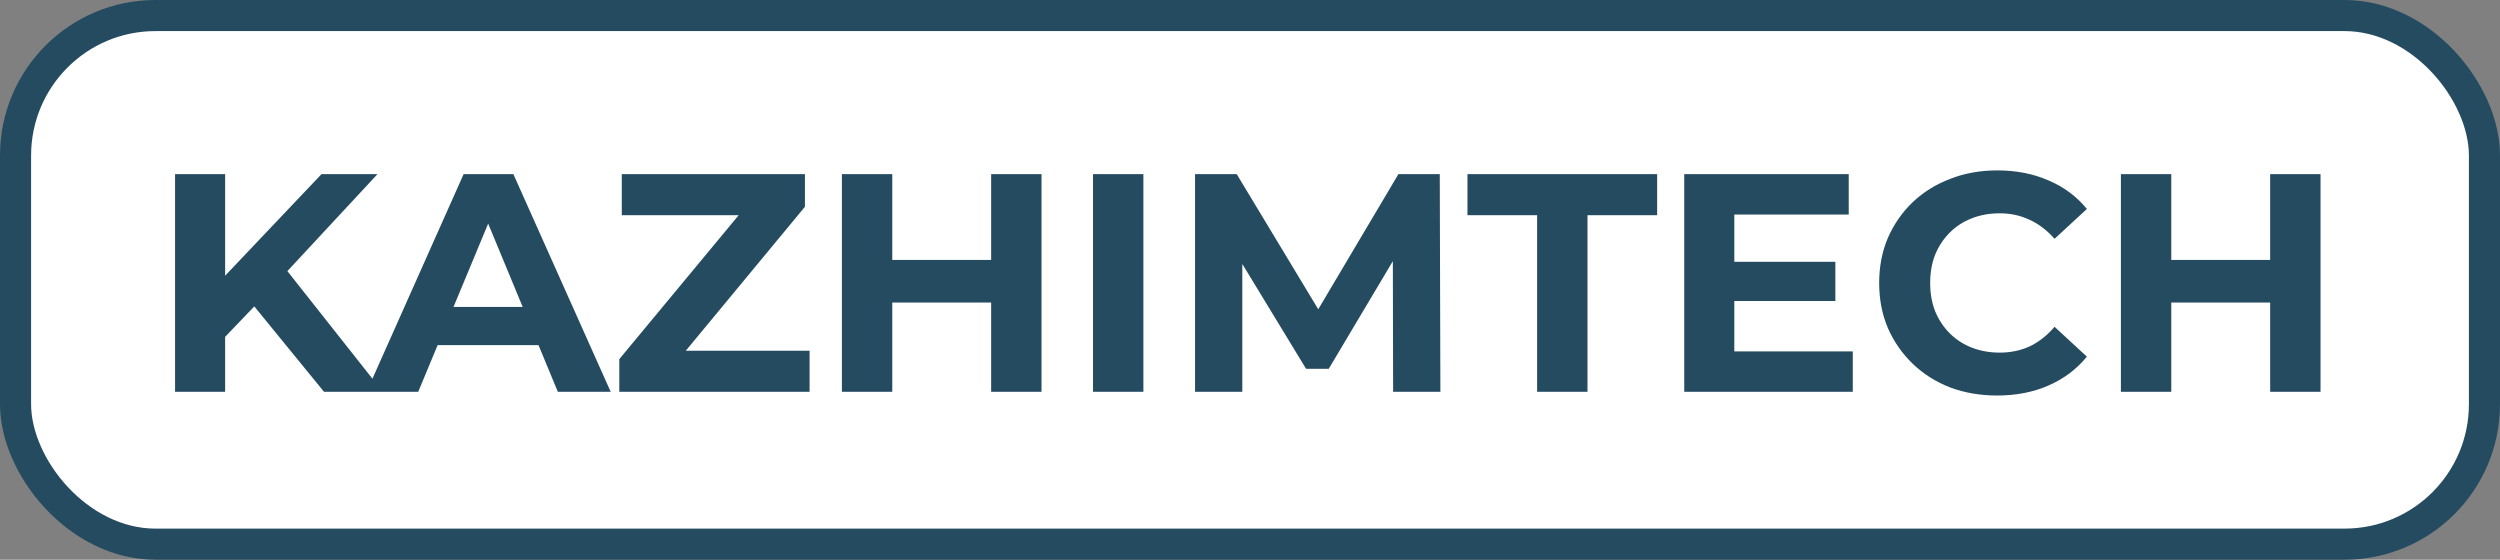
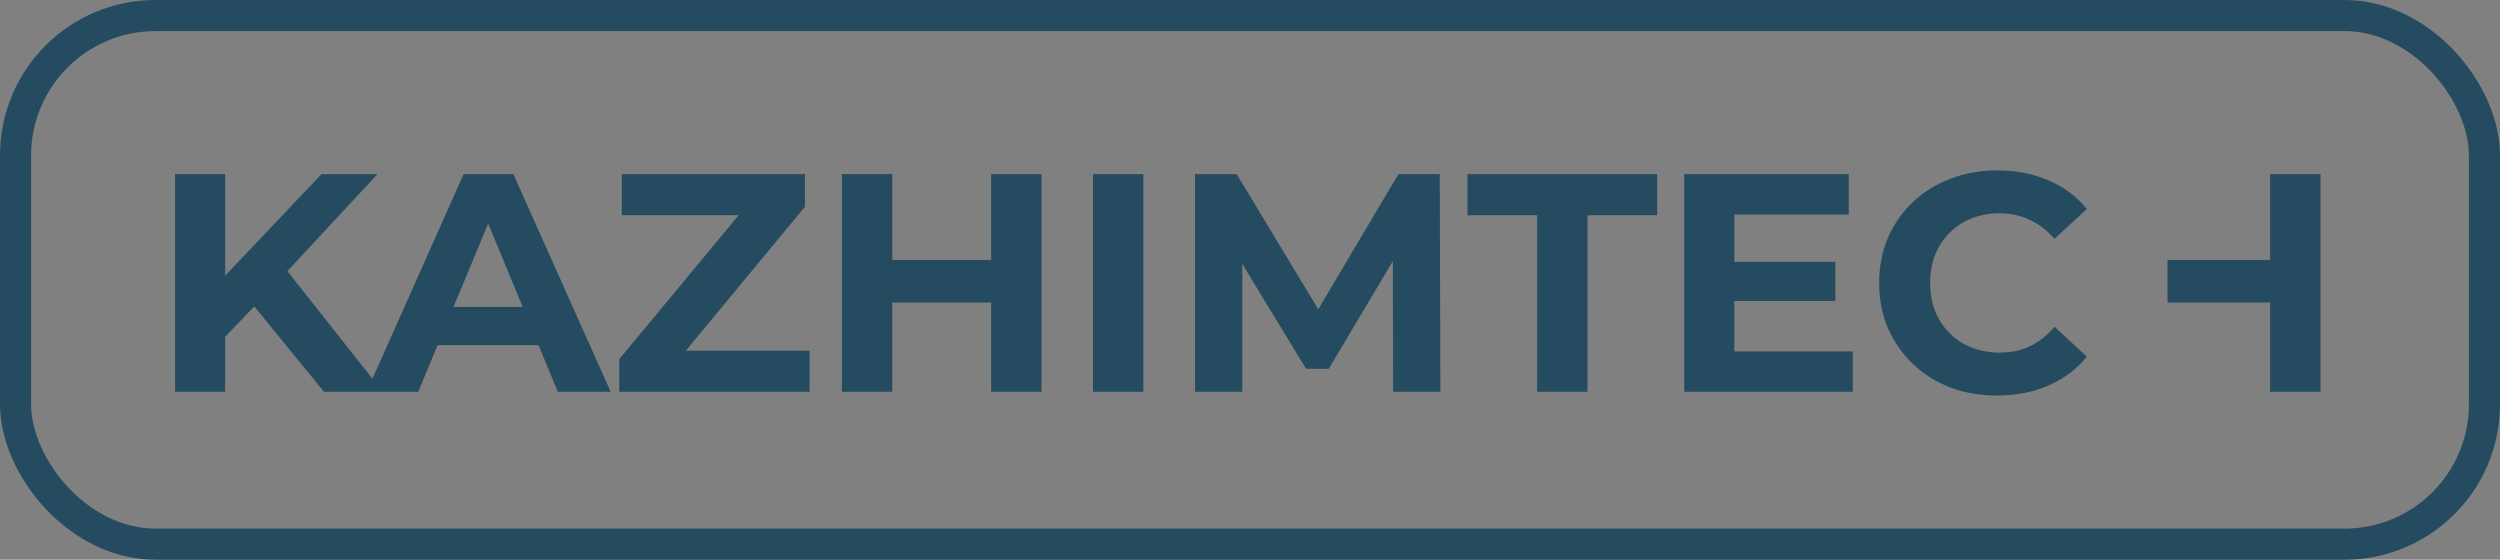
<svg xmlns="http://www.w3.org/2000/svg" width="402" height="90" viewBox="0 0 402 90" fill="none">
  <rect x="0" y="0" width="402" height="90" fill="#808080" stroke="none" />
-   <rect x="2.5" y="2.5" width="397" height="85" rx="22.5" fill="white" />
  <rect x="2.5" y="2.5" width="397" height="85" rx="22.5" stroke="#254B61" stroke-width="5" />
-   <path d="M35.4 55L34.95 45.65L51.7 28H60.7L45.6 44.25L41.1 49.05L35.4 55ZM28.15 63V28H36.2V63H28.15ZM52.1 63L39.65 47.75L44.95 42L61.55 63H52.1ZM58.95 63L74.55 28H82.55L98.2 63H89.7L76.9 32.1H80.1L67.25 63H58.95ZM66.75 55.5L68.9 49.35H86.9L89.1 55.5H66.75ZM99.582 63V57.75L121.232 31.65L122.232 34.6H99.982V28H129.432V33.25L107.832 59.35L106.832 56.4H130.182V63H99.582ZM159.377 28H167.477V63H159.377V28ZM143.477 63H135.377V28H143.477V63ZM159.977 48.65H142.877V41.8H159.977V48.65ZM175.757 63V28H183.857V63H175.757ZM192.164 63V28H198.864L213.764 52.7H210.214L224.864 28H231.514L231.614 63H224.014L223.964 39.65H225.364L213.664 59.3H210.014L198.064 39.65H199.764V63H192.164ZM247.168 63V34.6H235.968V28H266.468V34.6H255.268V63H247.168ZM278.276 42.1H295.126V48.4H278.276V42.1ZM278.876 56.5H297.926V63H270.826V28H297.276V34.5H278.876V56.5ZM321.121 63.6C318.421 63.6 315.904 63.167 313.571 62.3C311.271 61.4 309.271 60.133 307.571 58.5C305.871 56.867 304.537 54.95 303.571 52.75C302.637 50.55 302.171 48.133 302.171 45.5C302.171 42.867 302.637 40.45 303.571 38.25C304.537 36.05 305.871 34.133 307.571 32.5C309.304 30.867 311.321 29.617 313.621 28.75C315.921 27.85 318.437 27.4 321.171 27.4C324.204 27.4 326.937 27.933 329.371 29C331.837 30.033 333.904 31.567 335.571 33.6L330.371 38.4C329.171 37.033 327.837 36.017 326.371 35.35C324.904 34.65 323.304 34.3 321.571 34.3C319.937 34.3 318.437 34.567 317.071 35.1C315.704 35.633 314.521 36.4 313.521 37.4C312.521 38.4 311.737 39.583 311.171 40.95C310.637 42.317 310.371 43.833 310.371 45.5C310.371 47.167 310.637 48.683 311.171 50.05C311.737 51.417 312.521 52.6 313.521 53.6C314.521 54.6 315.704 55.367 317.071 55.9C318.437 56.433 319.937 56.7 321.571 56.7C323.304 56.7 324.904 56.367 326.371 55.7C327.837 55 329.171 53.95 330.371 52.55L335.571 57.35C333.904 59.383 331.837 60.933 329.371 62C326.937 63.067 324.187 63.6 321.121 63.6ZM365.041 28H373.141V63H365.041V28ZM349.141 63H341.041V28H349.141V63ZM365.641 48.65H348.541V41.8H365.641V48.65Z" fill="#254B61" />
+   <path d="M35.4 55L34.95 45.65L51.7 28H60.7L45.6 44.25L41.1 49.05L35.4 55ZM28.15 63V28H36.2V63H28.15ZM52.1 63L39.65 47.75L44.95 42L61.55 63H52.1ZM58.95 63L74.55 28H82.55L98.2 63H89.7L76.9 32.1H80.1L67.25 63H58.95ZM66.75 55.5L68.9 49.35H86.9L89.1 55.5H66.75ZM99.582 63V57.75L121.232 31.65L122.232 34.6H99.982V28H129.432V33.25L107.832 59.35L106.832 56.4H130.182V63H99.582ZM159.377 28H167.477V63H159.377V28ZM143.477 63H135.377V28H143.477V63ZM159.977 48.65H142.877V41.8H159.977V48.65ZM175.757 63V28H183.857V63H175.757ZM192.164 63V28H198.864L213.764 52.7H210.214L224.864 28H231.514L231.614 63H224.014L223.964 39.65H225.364L213.664 59.3H210.014L198.064 39.65H199.764V63H192.164ZM247.168 63V34.6H235.968V28H266.468V34.6H255.268V63H247.168ZM278.276 42.1H295.126V48.4H278.276V42.1ZM278.876 56.5H297.926V63H270.826V28H297.276V34.5H278.876V56.5ZM321.121 63.6C318.421 63.6 315.904 63.167 313.571 62.3C311.271 61.4 309.271 60.133 307.571 58.5C305.871 56.867 304.537 54.95 303.571 52.75C302.637 50.55 302.171 48.133 302.171 45.5C302.171 42.867 302.637 40.45 303.571 38.25C304.537 36.05 305.871 34.133 307.571 32.5C309.304 30.867 311.321 29.617 313.621 28.75C315.921 27.85 318.437 27.4 321.171 27.4C324.204 27.4 326.937 27.933 329.371 29C331.837 30.033 333.904 31.567 335.571 33.6L330.371 38.4C329.171 37.033 327.837 36.017 326.371 35.35C324.904 34.65 323.304 34.3 321.571 34.3C319.937 34.3 318.437 34.567 317.071 35.1C315.704 35.633 314.521 36.4 313.521 37.4C312.521 38.4 311.737 39.583 311.171 40.95C310.637 42.317 310.371 43.833 310.371 45.5C310.371 47.167 310.637 48.683 311.171 50.05C311.737 51.417 312.521 52.6 313.521 53.6C314.521 54.6 315.704 55.367 317.071 55.9C318.437 56.433 319.937 56.7 321.571 56.7C323.304 56.7 324.904 56.367 326.371 55.7C327.837 55 329.171 53.95 330.371 52.55L335.571 57.35C333.904 59.383 331.837 60.933 329.371 62C326.937 63.067 324.187 63.6 321.121 63.6ZM365.041 28H373.141V63H365.041V28ZM349.141 63H341.041V28V63ZM365.641 48.65H348.541V41.8H365.641V48.65Z" fill="#254B61" />
</svg>